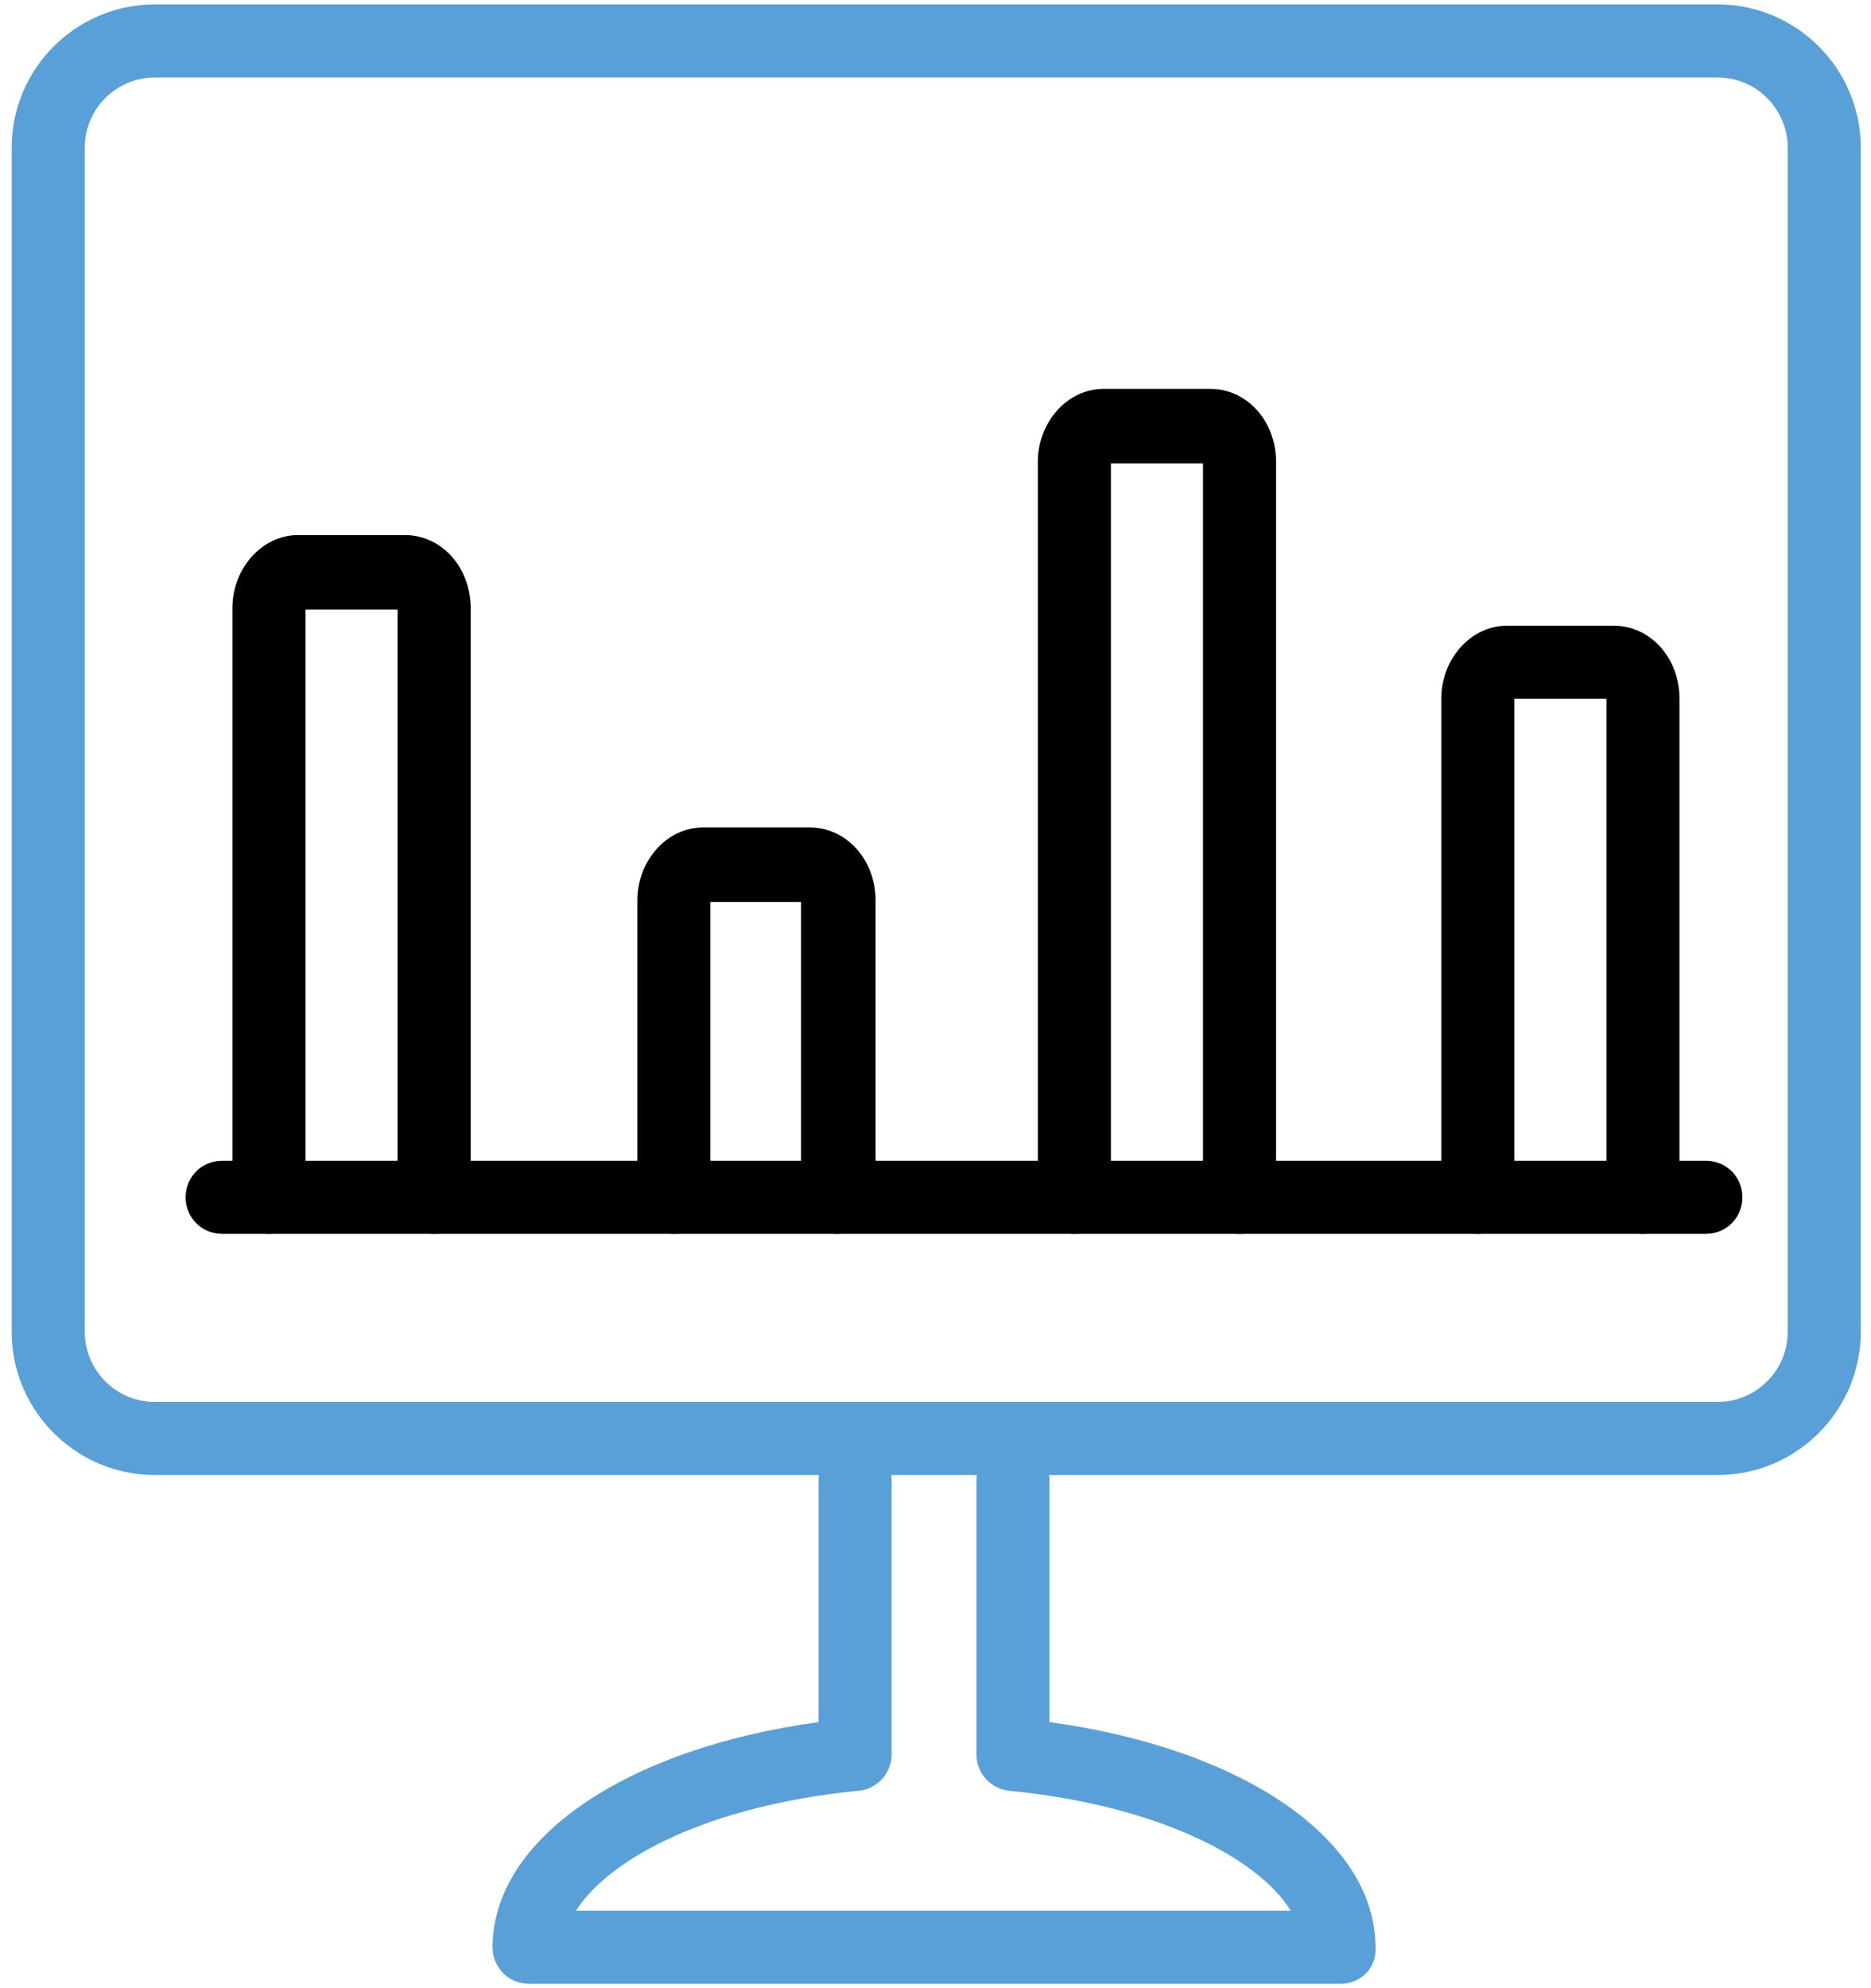
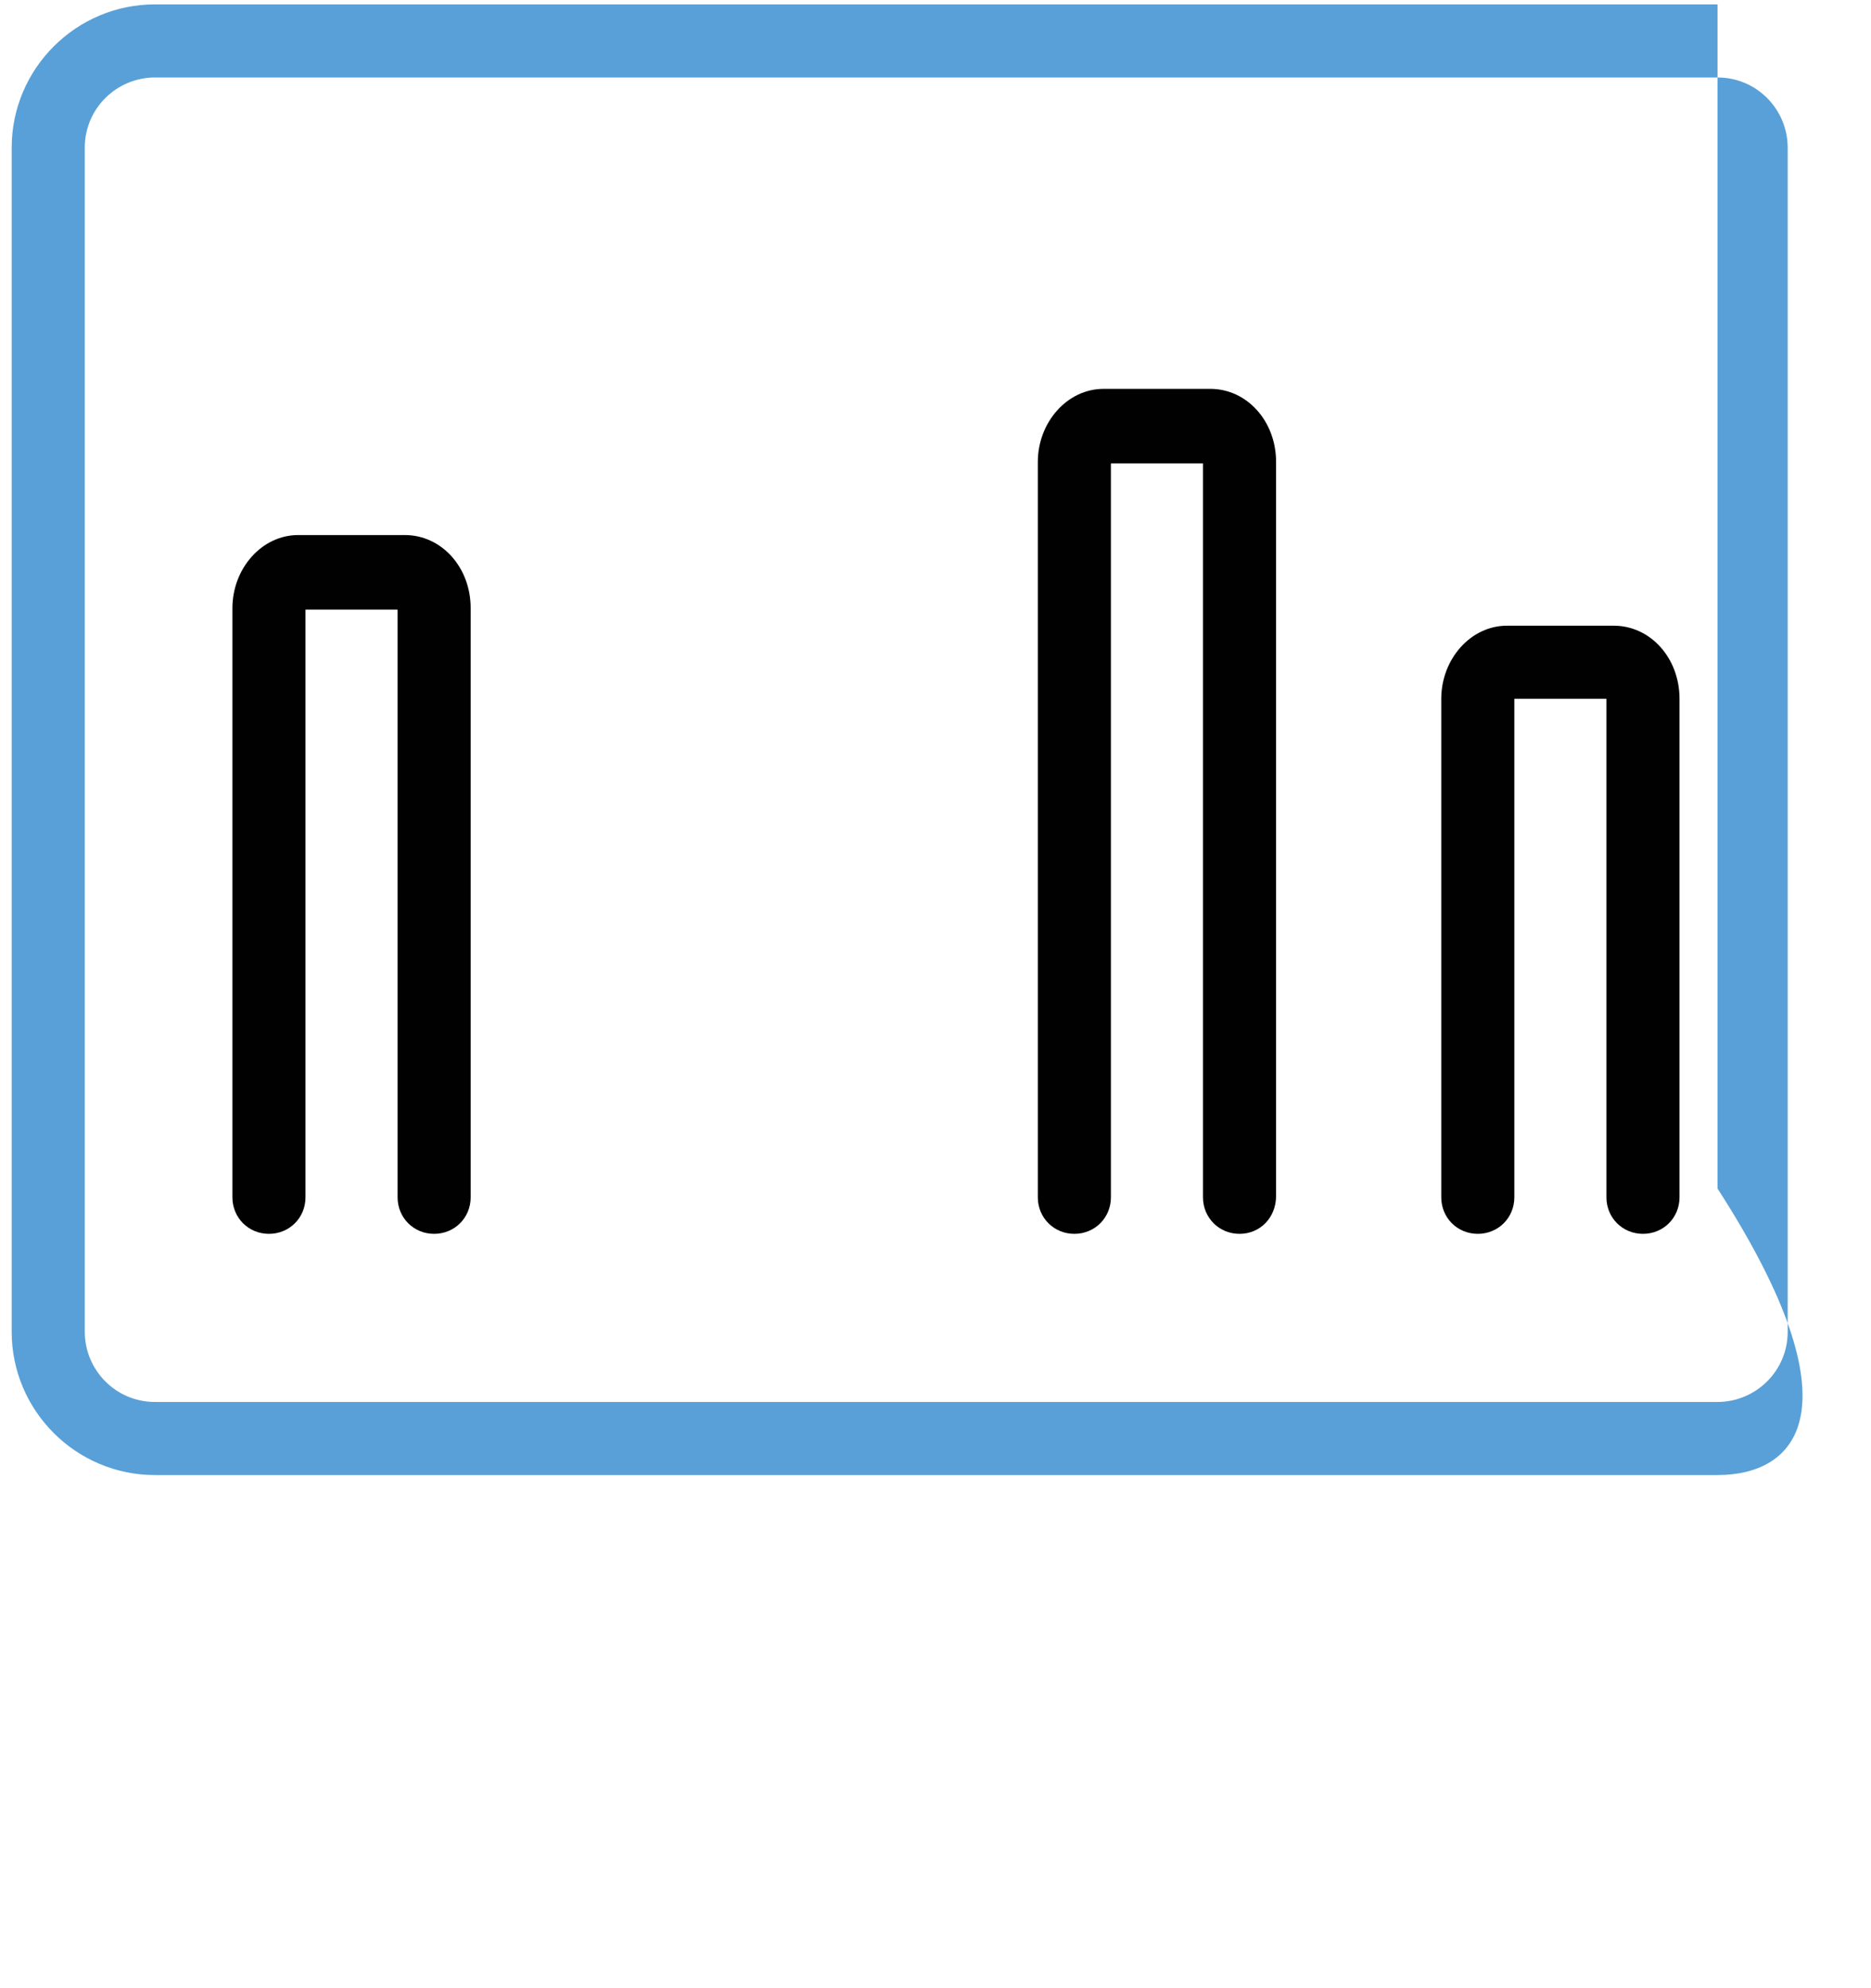
<svg xmlns="http://www.w3.org/2000/svg" version="1.1" id="Layer_1" x="0px" y="0px" viewBox="0 0 128 136" enable-background="new 0 0 128 136" xml:space="preserve">
  <g>
    <g>
-       <path fill="#58A0D7" d="M117.5,100.9H10.6c-5.4,0-9.8-4.4-9.8-9.8v-81c0-5.4,4.4-9.8,9.8-9.8h106.9c5.4,0,9.8,4.4,9.8,9.8v81    C127.3,96.5,122.9,100.9,117.5,100.9z M10.6,5.3c-2.6,0-4.8,2.1-4.8,4.8v81c0,2.6,2.1,4.8,4.8,4.8h106.9c2.6,0,4.8-2.1,4.8-4.8    v-81c0-2.6-2.1-4.8-4.8-4.8H10.6z" />
+       <path fill="#58A0D7" d="M117.5,100.9H10.6c-5.4,0-9.8-4.4-9.8-9.8v-81c0-5.4,4.4-9.8,9.8-9.8h106.9v81    C127.3,96.5,122.9,100.9,117.5,100.9z M10.6,5.3c-2.6,0-4.8,2.1-4.8,4.8v81c0,2.6,2.1,4.8,4.8,4.8h106.9c2.6,0,4.8-2.1,4.8-4.8    v-81c0-2.6-2.1-4.8-4.8-4.8H10.6z" />
    </g>
    <g>
      <path fill="#010101" d="M29.7,84.4c-1.4,0-2.5-1.1-2.5-2.5V41.7h-6.3v40.2c0,1.4-1.1,2.5-2.5,2.5c-1.4,0-2.5-1.1-2.5-2.5V41.6    c0-2.7,2-5,4.5-5h7.3c2.5,0,4.5,2.2,4.5,5v40.3C32.2,83.3,31.1,84.4,29.7,84.4z" />
    </g>
    <g>
-       <path fill="#010101" d="M57.3,84.4c-1.4,0-2.5-1.1-2.5-2.5V61.7h-6.2v20.2c0,1.4-1.1,2.5-2.5,2.5c-1.4,0-2.5-1.1-2.5-2.5V61.6    c0-2.7,2-5,4.5-5h7.3c2.5,0,4.5,2.2,4.5,5v20.3C59.8,83.3,58.6,84.4,57.3,84.4z" />
-     </g>
+       </g>
    <g>
      <path fill="#010101" d="M84.8,84.4c-1.4,0-2.5-1.1-2.5-2.5V31.7h-6.3v50.2c0,1.4-1.1,2.5-2.5,2.5c-1.4,0-2.5-1.1-2.5-2.5V31.6    c0-2.7,2-5,4.5-5h7.3c2.5,0,4.5,2.2,4.5,5v50.2C87.3,83.3,86.2,84.4,84.8,84.4z" />
    </g>
    <g>
      <path fill="#010101" d="M112.4,84.4c-1.4,0-2.5-1.1-2.5-2.5V47.8h-6.3v34.1c0,1.4-1.1,2.5-2.5,2.5c-1.4,0-2.5-1.1-2.5-2.5V47.8    c0-2.7,2-5,4.5-5h7.3c2.5,0,4.5,2.2,4.5,5v34.1C114.9,83.3,113.8,84.4,112.4,84.4z" />
    </g>
    <g>
-       <path fill="#010101" d="M116.7,84.4H15.2c-1.4,0-2.5-1.1-2.5-2.5c0-1.4,1.1-2.5,2.5-2.5h101.5c1.4,0,2.5,1.1,2.5,2.5    C119.2,83.3,118.1,84.4,116.7,84.4z" />
-     </g>
+       </g>
    <g>
-       <path fill="#58A0D7" d="M91.7,135.7H36.2c-1.4,0-2.5-1.1-2.5-2.5c0-7.4,9.1-13.6,22.3-15.4v-16.5c0-1.4,1.1-2.5,2.5-2.5    c1.4,0,2.5,1.1,2.5,2.5V120c0,1.3-1,2.4-2.3,2.5c-10.2,1-17,4.6-19.3,8.2h48.9c-2.2-3.6-9.1-7.2-19.2-8.2    c-1.3-0.1-2.3-1.2-2.3-2.5v-18.7c0-1.4,1.1-2.5,2.5-2.5c1.4,0,2.5,1.1,2.5,2.5v16.5c13.2,1.8,22.3,8,22.3,15.4    C94.2,134.6,93.1,135.7,91.7,135.7z" />
-     </g>
+       </g>
  </g>
</svg>